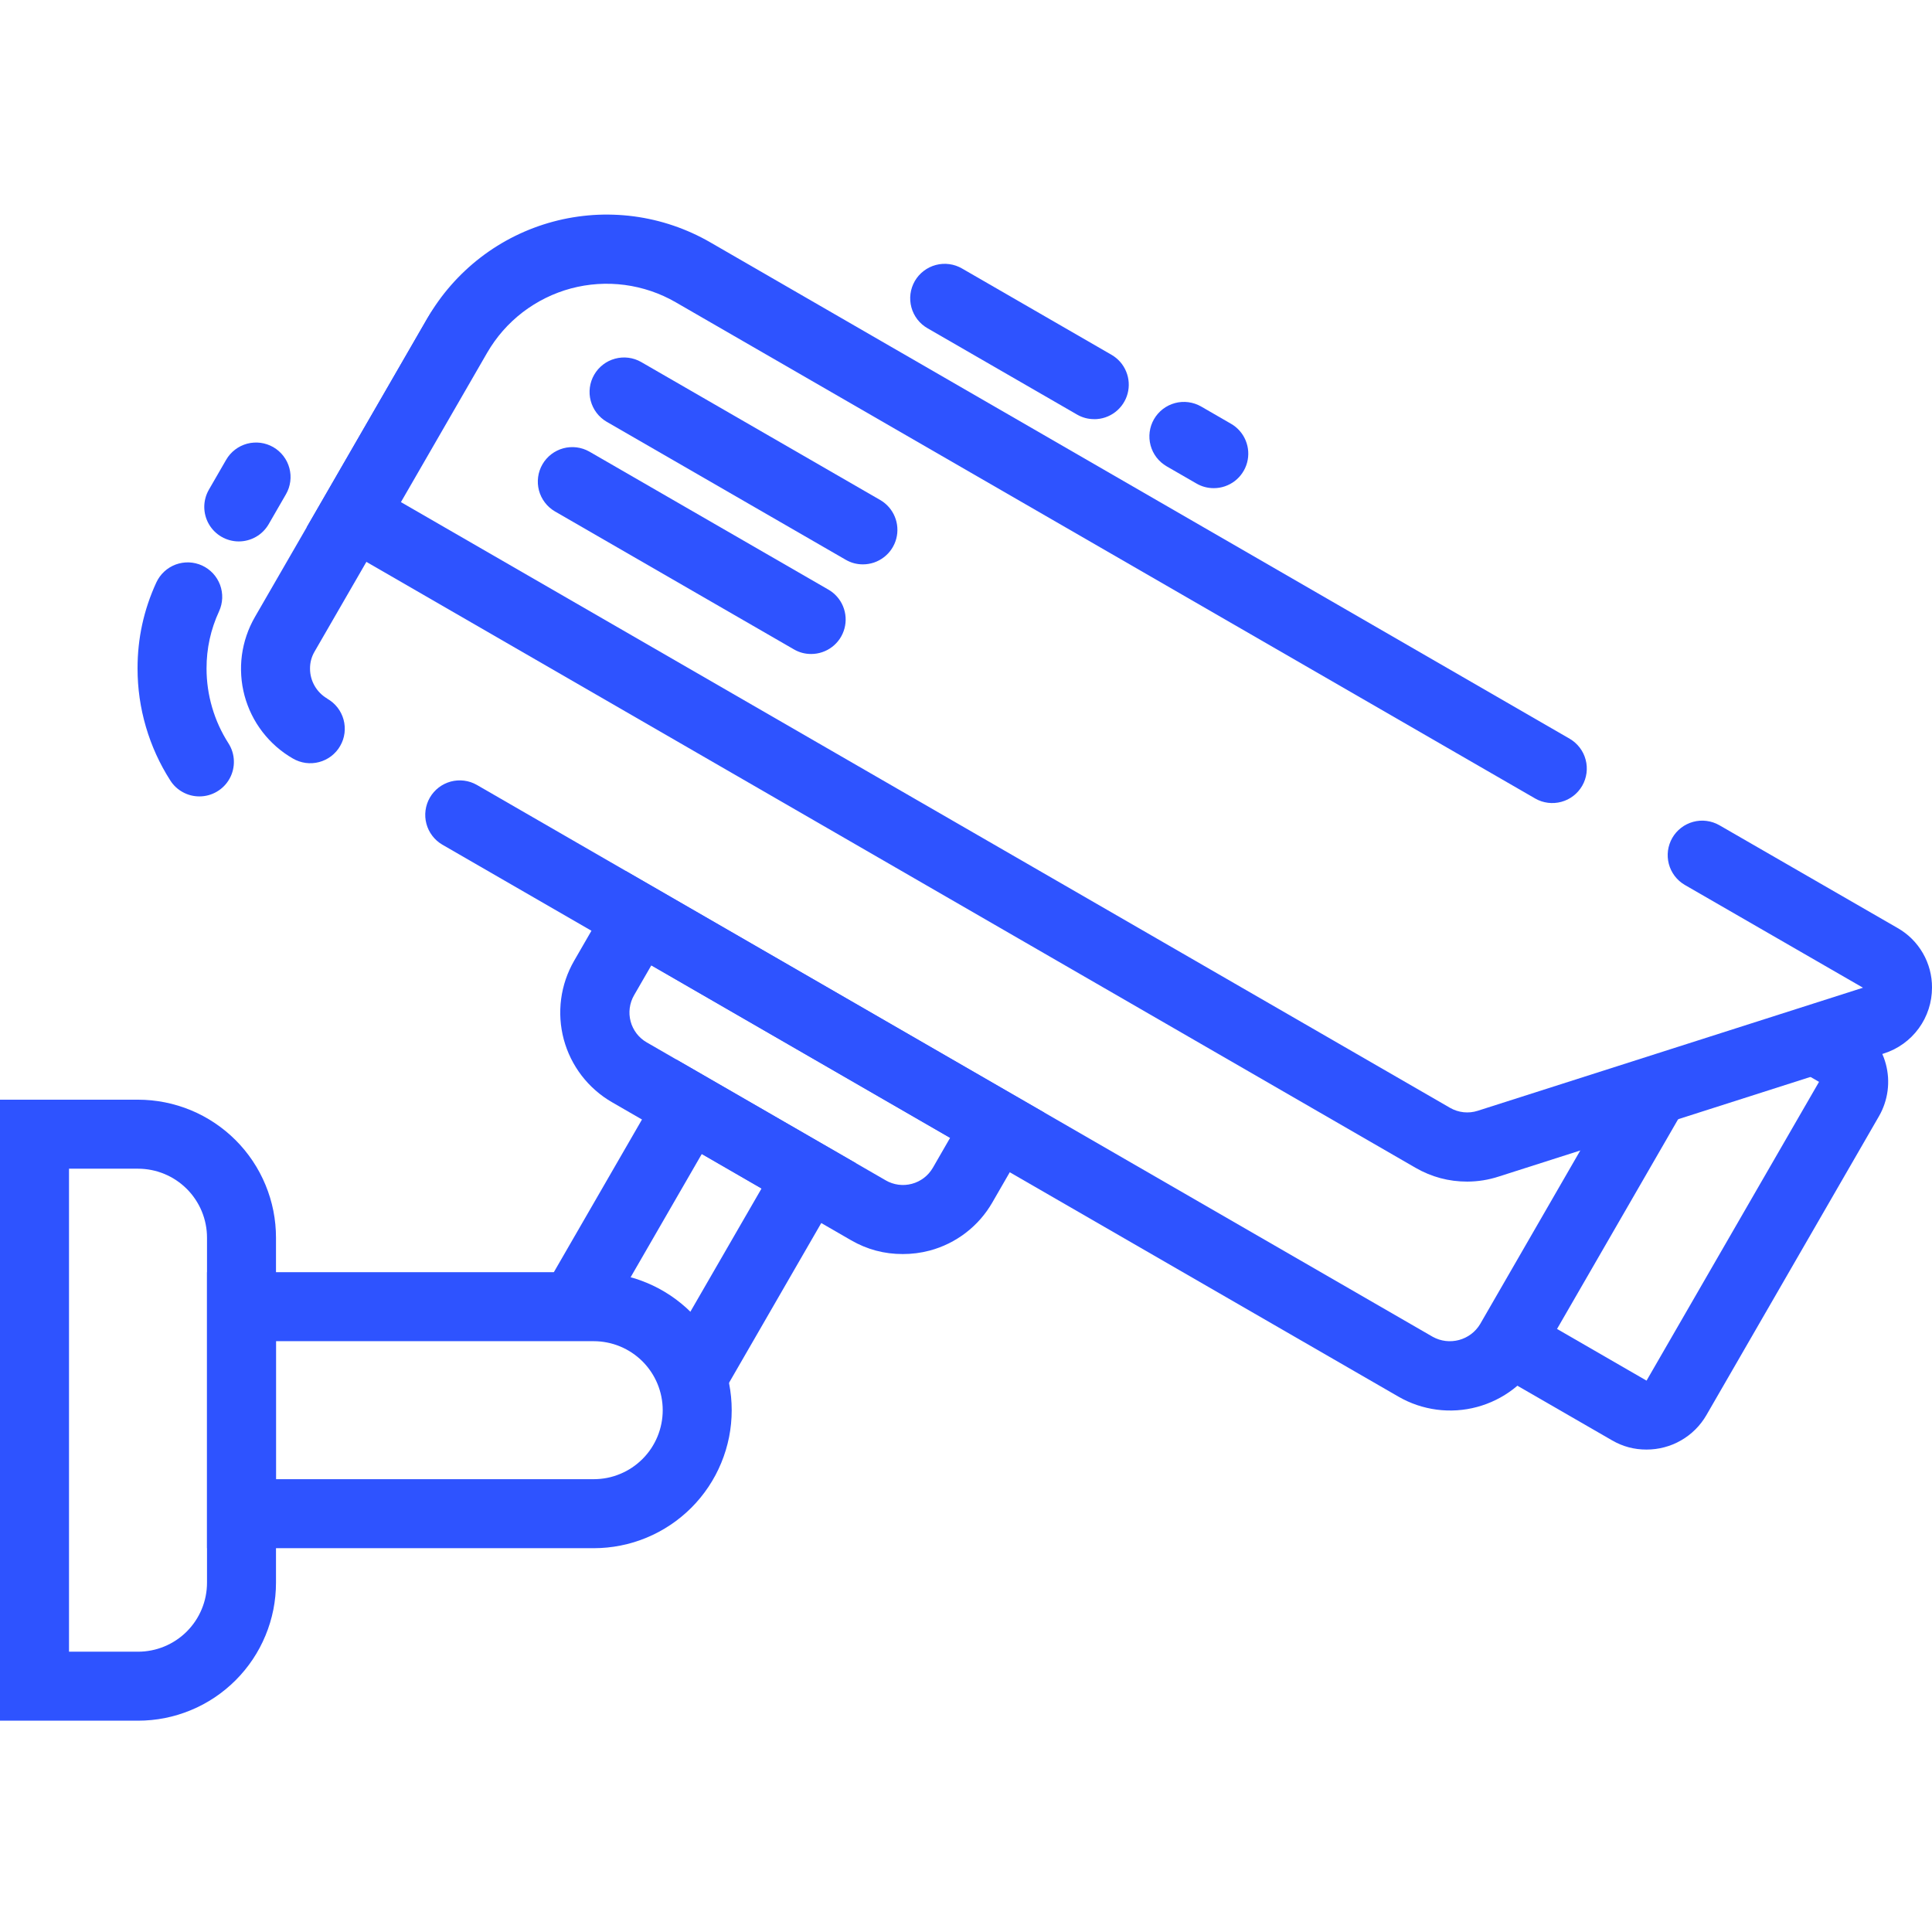
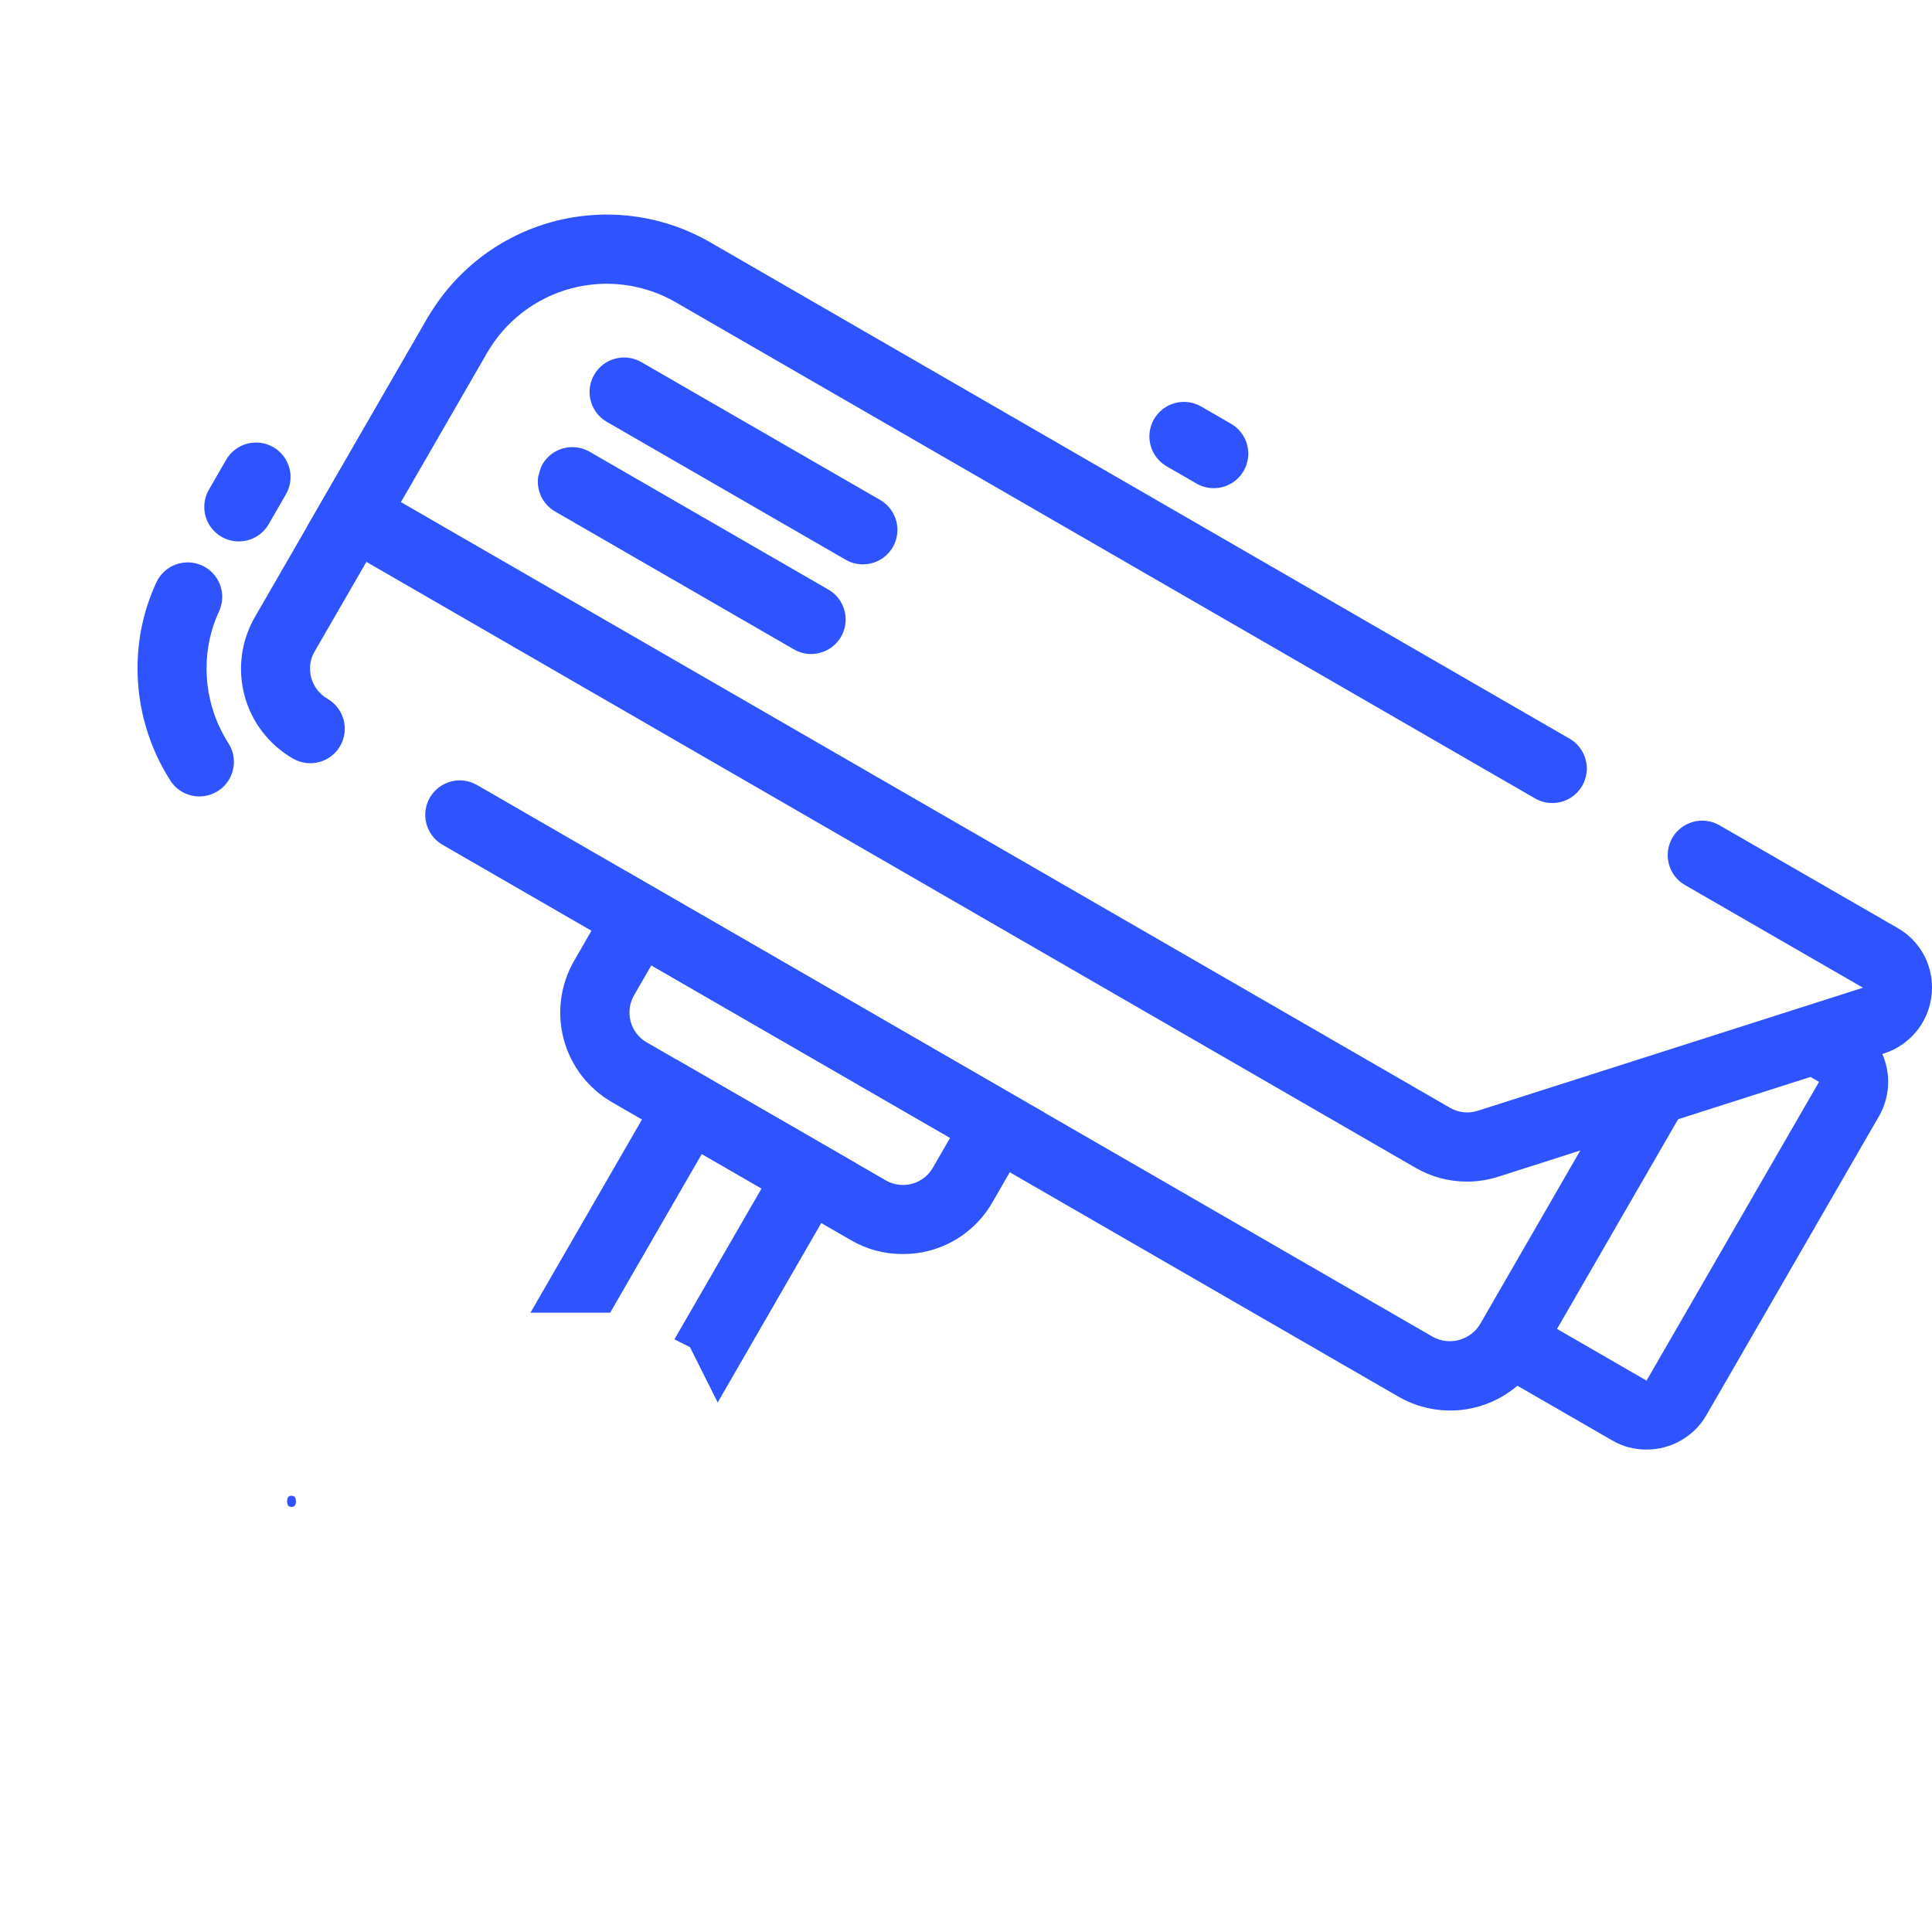
<svg xmlns="http://www.w3.org/2000/svg" width="500" viewBox="0 0 375 375" height="500" preserveAspectRatio="xMidYMid meet">
  <defs>
    <g />
  </defs>
  <rect x="-37.5" width="450" fill="#ffffff" y="-37.5" height="450" fill-opacity="1" />
  <rect x="-37.5" width="450" fill="#ffffff" y="-37.5" height="450" fill-opacity="1" />
  <path fill="#2e53ff" d="M 175.23 243.41 C 171.645 243.418 168.297 242.527 165.188 240.73 L 118.801 213.945 C 118.23 213.617 117.68 213.262 117.141 212.879 C 116.605 212.496 116.09 212.086 115.598 211.652 C 115.102 211.219 114.629 210.762 114.176 210.281 C 113.727 209.801 113.301 209.301 112.898 208.777 C 112.5 208.258 112.125 207.715 111.777 207.156 C 111.43 206.598 111.109 206.023 110.816 205.434 C 110.527 204.844 110.266 204.238 110.031 203.621 C 109.801 203.008 109.598 202.379 109.426 201.746 C 109.258 201.109 109.117 200.465 109.012 199.816 C 108.902 199.168 108.828 198.516 108.785 197.855 C 108.742 197.199 108.73 196.543 108.754 195.883 C 108.773 195.227 108.828 194.57 108.914 193.918 C 109 193.266 109.117 192.617 109.266 191.977 C 109.414 191.336 109.598 190.703 109.809 190.078 C 110.02 189.457 110.262 188.844 110.535 188.246 C 110.805 187.645 111.105 187.062 111.434 186.492 L 121.48 169.078 L 202.676 215.953 L 192.629 233.367 C 191.973 234.512 191.211 235.582 190.344 236.578 C 189.473 237.57 188.516 238.473 187.469 239.277 C 186.422 240.082 185.305 240.773 184.121 241.359 C 182.938 241.941 181.707 242.402 180.43 242.742 C 178.727 243.191 176.992 243.414 175.23 243.41 Z M 126.422 187.375 L 123.074 193.172 C 122.855 193.555 122.672 193.953 122.531 194.367 C 122.391 194.785 122.289 195.211 122.234 195.648 C 122.176 196.082 122.16 196.52 122.188 196.957 C 122.219 197.398 122.289 197.828 122.402 198.254 C 122.516 198.68 122.668 199.086 122.863 199.48 C 123.059 199.875 123.289 200.246 123.555 200.598 C 123.824 200.945 124.121 201.266 124.453 201.555 C 124.781 201.844 125.137 202.102 125.52 202.32 L 171.918 229.105 C 172.297 229.328 172.695 229.508 173.113 229.648 C 173.527 229.789 173.953 229.891 174.391 229.949 C 174.828 230.004 175.262 230.02 175.703 229.992 C 176.141 229.961 176.574 229.891 176.996 229.777 C 177.422 229.664 177.832 229.512 178.227 229.316 C 178.621 229.121 178.992 228.891 179.34 228.625 C 179.691 228.359 180.008 228.059 180.301 227.727 C 180.59 227.398 180.844 227.043 181.066 226.664 L 184.414 220.855 Z M 126.422 187.375 " fill-opacity="1" fill-rule="nonzero" />
  <path fill="#2e53ff" d="M 38.707 154.582 C 37.562 154.582 36.488 154.309 35.484 153.758 C 34.48 153.211 33.668 152.453 33.055 151.488 C 30.98 148.246 29.402 144.773 28.32 141.078 C 27.238 137.383 26.699 133.609 26.699 129.758 C 26.688 123.926 27.902 118.363 30.34 113.062 C 30.523 112.664 30.746 112.285 31.004 111.93 C 31.262 111.574 31.551 111.246 31.875 110.945 C 32.195 110.648 32.543 110.383 32.918 110.152 C 33.293 109.922 33.688 109.73 34.102 109.574 C 34.512 109.422 34.938 109.312 35.371 109.242 C 35.805 109.172 36.242 109.145 36.68 109.16 C 37.121 109.176 37.555 109.238 37.984 109.34 C 38.41 109.441 38.824 109.582 39.223 109.766 C 39.625 109.949 40.004 110.172 40.359 110.43 C 40.715 110.688 41.043 110.977 41.344 111.297 C 41.641 111.621 41.906 111.969 42.137 112.344 C 42.367 112.719 42.559 113.113 42.715 113.523 C 42.867 113.938 42.977 114.359 43.047 114.793 C 43.117 115.23 43.145 115.668 43.129 116.105 C 43.109 116.547 43.051 116.98 42.949 117.406 C 42.848 117.836 42.707 118.25 42.523 118.648 C 40.895 122.172 40.086 125.871 40.09 129.75 C 40.09 132.324 40.453 134.848 41.176 137.32 C 41.898 139.789 42.957 142.109 44.344 144.277 C 44.668 144.781 44.918 145.32 45.098 145.895 C 45.277 146.469 45.375 147.055 45.395 147.656 C 45.418 148.258 45.355 148.848 45.219 149.434 C 45.078 150.016 44.867 150.574 44.578 151.102 C 44.289 151.625 43.938 152.105 43.52 152.539 C 43.102 152.969 42.637 153.34 42.117 153.645 C 41.602 153.953 41.055 154.184 40.477 154.344 C 39.895 154.504 39.305 154.582 38.707 154.582 Z M 38.707 154.582 " fill-opacity="1" fill-rule="nonzero" />
  <path fill="#2e53ff" d="M 46.34 105.09 C 46.047 105.09 45.754 105.07 45.465 105.031 C 45.176 104.992 44.891 104.934 44.605 104.859 C 44.324 104.781 44.047 104.688 43.777 104.578 C 43.508 104.465 43.246 104.336 42.992 104.188 C 42.742 104.043 42.496 103.879 42.266 103.703 C 42.035 103.523 41.816 103.332 41.609 103.125 C 41.402 102.918 41.211 102.699 41.031 102.465 C 40.852 102.234 40.691 101.992 40.547 101.738 C 40.398 101.484 40.27 101.223 40.16 100.953 C 40.047 100.684 39.953 100.406 39.879 100.121 C 39.801 99.84 39.746 99.555 39.707 99.266 C 39.668 98.973 39.648 98.684 39.648 98.391 C 39.648 98.098 39.668 97.809 39.707 97.516 C 39.746 97.227 39.801 96.941 39.879 96.66 C 39.953 96.375 40.047 96.098 40.16 95.828 C 40.273 95.559 40.402 95.297 40.547 95.043 L 43.895 89.246 C 44.113 88.863 44.371 88.508 44.66 88.176 C 44.949 87.848 45.27 87.547 45.617 87.281 C 45.969 87.012 46.34 86.781 46.734 86.586 C 47.129 86.391 47.539 86.238 47.961 86.121 C 48.387 86.008 48.82 85.938 49.258 85.91 C 49.695 85.879 50.133 85.895 50.57 85.949 C 51.008 86.008 51.434 86.109 51.848 86.25 C 52.266 86.391 52.664 86.57 53.047 86.789 C 53.426 87.012 53.781 87.266 54.113 87.555 C 54.445 87.844 54.742 88.164 55.012 88.516 C 55.277 88.863 55.512 89.234 55.707 89.629 C 55.898 90.023 56.055 90.434 56.168 90.859 C 56.281 91.281 56.352 91.715 56.383 92.152 C 56.41 92.594 56.398 93.031 56.34 93.465 C 56.281 93.902 56.184 94.328 56.043 94.746 C 55.902 95.16 55.719 95.559 55.5 95.941 L 52.152 101.742 C 51.855 102.25 51.5 102.715 51.086 103.129 C 50.668 103.547 50.207 103.902 49.695 104.195 C 49.184 104.488 48.645 104.711 48.074 104.863 C 47.508 105.016 46.93 105.09 46.34 105.09 Z M 46.34 105.09 " fill-opacity="1" fill-rule="nonzero" />
  <path fill="#2e53ff" d="M 167.492 109.543 C 166.293 109.543 165.18 109.246 164.145 108.645 L 117.742 81.859 C 117.367 81.637 117.012 81.383 116.684 81.09 C 116.359 80.801 116.062 80.48 115.797 80.133 C 115.531 79.785 115.305 79.414 115.113 79.02 C 114.918 78.625 114.77 78.219 114.656 77.793 C 114.543 77.371 114.473 76.941 114.445 76.504 C 114.418 76.066 114.434 75.629 114.492 75.195 C 114.551 74.762 114.648 74.34 114.789 73.926 C 114.934 73.508 115.113 73.113 115.332 72.734 C 115.551 72.355 115.805 72 116.09 71.672 C 116.379 71.34 116.699 71.043 117.043 70.777 C 117.391 70.508 117.762 70.277 118.152 70.082 C 118.547 69.891 118.953 69.734 119.375 69.621 C 119.797 69.504 120.227 69.434 120.664 69.402 C 121.102 69.371 121.535 69.383 121.973 69.438 C 122.406 69.492 122.832 69.59 123.246 69.727 C 123.66 69.867 124.059 70.043 124.441 70.262 L 170.84 97.047 C 171.477 97.414 172.039 97.875 172.527 98.43 C 173.012 98.984 173.395 99.602 173.676 100.281 C 173.961 100.965 174.125 101.672 174.172 102.406 C 174.223 103.145 174.148 103.867 173.961 104.578 C 173.77 105.289 173.469 105.953 173.059 106.566 C 172.648 107.18 172.152 107.711 171.566 108.156 C 170.984 108.605 170.34 108.949 169.645 109.188 C 168.945 109.422 168.227 109.543 167.492 109.543 Z M 167.492 109.543 " fill-opacity="1" fill-rule="nonzero" />
-   <path fill="#2e53ff" d="M 157.445 126.938 C 156.25 126.941 155.133 126.645 154.098 126.043 L 107.699 99.258 C 107.32 99.035 106.969 98.777 106.641 98.488 C 106.312 98.199 106.016 97.879 105.754 97.527 C 105.488 97.18 105.258 96.809 105.066 96.414 C 104.875 96.023 104.723 95.613 104.609 95.191 C 104.5 94.766 104.43 94.336 104.402 93.902 C 104.375 93.465 104.391 93.027 104.449 92.594 C 104.504 92.16 104.605 91.734 104.746 91.32 C 104.887 90.906 105.066 90.512 105.285 90.133 C 105.504 89.75 105.758 89.398 106.047 89.066 C 106.336 88.738 106.652 88.441 107 88.172 C 107.348 87.906 107.715 87.676 108.109 87.48 C 108.5 87.285 108.91 87.133 109.332 87.016 C 109.754 86.902 110.184 86.828 110.621 86.801 C 111.055 86.77 111.492 86.781 111.926 86.836 C 112.359 86.891 112.785 86.988 113.199 87.125 C 113.617 87.266 114.016 87.441 114.395 87.656 L 160.793 114.445 C 161.434 114.812 161.996 115.273 162.48 115.828 C 162.969 116.383 163.352 117 163.633 117.68 C 163.914 118.359 164.078 119.07 164.129 119.805 C 164.176 120.539 164.105 121.266 163.914 121.977 C 163.723 122.688 163.422 123.352 163.016 123.965 C 162.605 124.574 162.109 125.105 161.523 125.555 C 160.938 126.004 160.297 126.348 159.598 126.582 C 158.902 126.82 158.184 126.938 157.445 126.938 Z M 157.445 126.938 " fill-opacity="1" fill-rule="nonzero" />
+   <path fill="#2e53ff" d="M 157.445 126.938 C 156.25 126.941 155.133 126.645 154.098 126.043 L 107.699 99.258 C 107.32 99.035 106.969 98.777 106.641 98.488 C 106.312 98.199 106.016 97.879 105.754 97.527 C 105.488 97.18 105.258 96.809 105.066 96.414 C 104.875 96.023 104.723 95.613 104.609 95.191 C 104.5 94.766 104.43 94.336 104.402 93.902 C 104.375 93.465 104.391 93.027 104.449 92.594 C 104.887 90.906 105.066 90.512 105.285 90.133 C 105.504 89.75 105.758 89.398 106.047 89.066 C 106.336 88.738 106.652 88.441 107 88.172 C 107.348 87.906 107.715 87.676 108.109 87.48 C 108.5 87.285 108.91 87.133 109.332 87.016 C 109.754 86.902 110.184 86.828 110.621 86.801 C 111.055 86.77 111.492 86.781 111.926 86.836 C 112.359 86.891 112.785 86.988 113.199 87.125 C 113.617 87.266 114.016 87.441 114.395 87.656 L 160.793 114.445 C 161.434 114.812 161.996 115.273 162.48 115.828 C 162.969 116.383 163.352 117 163.633 117.68 C 163.914 118.359 164.078 119.07 164.129 119.805 C 164.176 120.539 164.105 121.266 163.914 121.977 C 163.723 122.688 163.422 123.352 163.016 123.965 C 162.605 124.574 162.109 125.105 161.523 125.555 C 160.938 126.004 160.297 126.348 159.598 126.582 C 158.902 126.82 158.184 126.938 157.445 126.938 Z M 157.445 126.938 " fill-opacity="1" fill-rule="nonzero" />
  <path fill="#2e53ff" d="M 235.594 94.75 C 234.398 94.75 233.281 94.453 232.246 93.859 L 226.445 90.512 C 226.066 90.289 225.711 90.035 225.379 89.746 C 225.047 89.457 224.75 89.137 224.48 88.789 C 224.215 88.438 223.98 88.066 223.785 87.672 C 223.594 87.277 223.438 86.867 223.324 86.445 C 223.211 86.02 223.141 85.586 223.109 85.148 C 223.082 84.707 223.094 84.27 223.152 83.836 C 223.211 83.398 223.309 82.973 223.449 82.555 C 223.59 82.141 223.773 81.742 223.992 81.359 C 224.211 80.98 224.469 80.625 224.758 80.293 C 225.047 79.961 225.367 79.664 225.715 79.395 C 226.062 79.125 226.438 78.895 226.832 78.699 C 227.227 78.508 227.633 78.352 228.059 78.238 C 228.484 78.125 228.914 78.051 229.355 78.023 C 229.793 77.996 230.23 78.008 230.668 78.066 C 231.105 78.125 231.531 78.223 231.945 78.363 C 232.363 78.504 232.762 78.688 233.145 78.906 L 238.941 82.254 C 239.582 82.621 240.141 83.082 240.629 83.637 C 241.113 84.191 241.5 84.809 241.781 85.492 C 242.062 86.172 242.227 86.879 242.277 87.613 C 242.324 88.352 242.254 89.074 242.062 89.785 C 241.871 90.5 241.57 91.16 241.16 91.773 C 240.75 92.387 240.254 92.918 239.672 93.367 C 239.086 93.812 238.445 94.156 237.746 94.395 C 237.047 94.633 236.332 94.75 235.594 94.75 Z M 235.594 94.75 " fill-opacity="1" fill-rule="nonzero" />
-   <path fill="#2e53ff" d="M 212.398 81.355 C 211.203 81.359 210.086 81.062 209.051 80.465 L 180.055 63.727 C 179.668 63.508 179.312 63.254 178.977 62.965 C 178.645 62.676 178.34 62.355 178.07 62.008 C 177.801 61.656 177.566 61.285 177.371 60.891 C 177.172 60.496 177.016 60.086 176.902 59.656 C 176.785 59.23 176.711 58.797 176.684 58.359 C 176.652 57.918 176.664 57.477 176.723 57.039 C 176.781 56.602 176.879 56.176 177.02 55.758 C 177.164 55.34 177.344 54.938 177.562 54.555 C 177.785 54.172 178.043 53.816 178.332 53.484 C 178.625 53.152 178.945 52.852 179.297 52.586 C 179.648 52.316 180.02 52.086 180.418 51.891 C 180.812 51.695 181.227 51.543 181.652 51.43 C 182.078 51.316 182.512 51.246 182.953 51.219 C 183.395 51.191 183.832 51.211 184.27 51.27 C 184.707 51.328 185.137 51.43 185.551 51.574 C 185.969 51.719 186.367 51.902 186.75 52.125 L 215.746 68.867 C 216.383 69.234 216.945 69.699 217.434 70.25 C 217.918 70.805 218.301 71.422 218.582 72.105 C 218.867 72.785 219.031 73.492 219.078 74.23 C 219.129 74.965 219.055 75.688 218.867 76.398 C 218.676 77.113 218.375 77.773 217.965 78.387 C 217.555 79 217.059 79.531 216.473 79.98 C 215.891 80.43 215.246 80.77 214.551 81.008 C 213.852 81.246 213.133 81.363 212.398 81.363 Z M 212.398 81.355 " fill-opacity="1" fill-rule="nonzero" />
  <path fill="#2e53ff" d="M 284.801 229.348 C 281.211 229.352 277.863 228.457 274.754 226.668 L 59.52 102.363 L 82.957 61.77 C 83.613 60.629 84.324 59.523 85.09 58.453 C 85.855 57.379 86.672 56.352 87.543 55.359 C 88.41 54.367 89.324 53.422 90.285 52.523 C 91.242 51.621 92.246 50.77 93.289 49.969 C 94.336 49.164 95.414 48.414 96.535 47.719 C 97.652 47.023 98.801 46.383 99.98 45.801 C 101.164 45.219 102.367 44.695 103.602 44.23 C 104.832 43.766 106.086 43.363 107.355 43.023 C 108.629 42.68 109.914 42.402 111.215 42.188 C 112.512 41.973 113.82 41.824 115.133 41.734 C 116.449 41.648 117.762 41.629 119.078 41.672 C 120.395 41.715 121.707 41.82 123.012 41.992 C 124.316 42.164 125.609 42.402 126.895 42.699 C 128.176 43 129.441 43.359 130.688 43.785 C 131.934 44.207 133.156 44.691 134.355 45.234 C 135.555 45.777 136.727 46.379 137.867 47.039 L 304.688 143.398 C 305.066 143.621 305.418 143.875 305.746 144.168 C 306.074 144.457 306.367 144.777 306.633 145.125 C 306.898 145.473 307.129 145.844 307.32 146.238 C 307.512 146.633 307.664 147.039 307.773 147.465 C 307.887 147.887 307.957 148.316 307.984 148.754 C 308.012 149.191 307.996 149.629 307.938 150.062 C 307.879 150.496 307.781 150.918 307.641 151.332 C 307.5 151.75 307.32 152.145 307.102 152.523 C 306.883 152.902 306.629 153.258 306.34 153.586 C 306.051 153.918 305.734 154.215 305.387 154.48 C 305.039 154.75 304.668 154.98 304.277 155.176 C 303.887 155.367 303.477 155.523 303.055 155.637 C 302.633 155.754 302.203 155.824 301.766 155.855 C 301.328 155.887 300.895 155.875 300.461 155.82 C 300.027 155.766 299.602 155.668 299.184 155.531 C 298.77 155.391 298.371 155.215 297.992 154.996 L 131.145 58.664 C 130.383 58.223 129.605 57.824 128.805 57.461 C 128.008 57.102 127.191 56.777 126.359 56.496 C 125.531 56.215 124.688 55.977 123.832 55.777 C 122.98 55.578 122.117 55.418 121.246 55.305 C 120.379 55.191 119.504 55.121 118.629 55.09 C 117.754 55.062 116.875 55.078 116 55.133 C 115.125 55.191 114.254 55.293 113.391 55.434 C 112.523 55.578 111.668 55.762 110.82 55.988 C 109.973 56.215 109.141 56.484 108.32 56.793 C 107.5 57.102 106.695 57.449 105.91 57.84 C 105.121 58.227 104.355 58.652 103.613 59.117 C 102.867 59.578 102.145 60.078 101.449 60.609 C 100.754 61.145 100.086 61.711 99.445 62.312 C 98.805 62.91 98.195 63.539 97.617 64.199 C 97.039 64.859 96.496 65.543 95.984 66.258 C 95.473 66.969 95 67.707 94.559 68.465 L 77.82 97.461 L 281.457 215.031 C 282.27 215.496 283.145 215.781 284.074 215.883 C 285.008 215.98 285.922 215.891 286.816 215.605 L 361.605 191.715 L 327.008 171.758 C 326.629 171.535 326.277 171.281 325.949 170.992 C 325.621 170.699 325.324 170.379 325.059 170.031 C 324.797 169.684 324.566 169.312 324.375 168.918 C 324.184 168.523 324.031 168.117 323.918 167.691 C 323.809 167.27 323.738 166.84 323.711 166.402 C 323.684 165.965 323.699 165.531 323.754 165.098 C 323.812 164.664 323.914 164.238 324.055 163.824 C 324.195 163.41 324.375 163.012 324.594 162.633 C 324.812 162.254 325.066 161.898 325.355 161.57 C 325.645 161.242 325.961 160.941 326.309 160.676 C 326.656 160.41 327.023 160.176 327.418 159.984 C 327.809 159.789 328.215 159.633 328.641 159.52 C 329.062 159.402 329.492 159.332 329.93 159.301 C 330.363 159.27 330.801 159.281 331.234 159.34 C 331.668 159.395 332.094 159.488 332.508 159.629 C 332.926 159.766 333.324 159.945 333.703 160.16 L 368.305 180.117 C 369.324 180.695 370.254 181.398 371.09 182.227 C 371.922 183.055 372.633 183.98 373.223 184.996 C 373.812 186.012 374.254 187.09 374.559 188.227 C 374.859 189.363 375.008 190.52 375 191.695 C 375 192.398 374.945 193.102 374.836 193.801 C 374.727 194.496 374.562 195.18 374.344 195.852 C 374.125 196.523 373.855 197.176 373.535 197.805 C 373.215 198.434 372.844 199.031 372.43 199.602 C 372.012 200.176 371.555 200.707 371.055 201.207 C 370.555 201.703 370.016 202.16 369.445 202.574 C 368.871 202.988 368.27 203.352 367.641 203.672 C 367.008 203.988 366.359 204.254 365.684 204.469 L 290.918 228.363 C 288.93 229.012 286.891 229.34 284.801 229.348 Z M 284.801 229.348 " fill-opacity="1" fill-rule="nonzero" />
-   <path fill="#2e53ff" d="M 40.18 300.504 L 40.18 246.934 L 115.238 246.934 C 116.117 246.934 116.992 246.977 117.863 247.062 C 118.738 247.148 119.605 247.277 120.465 247.445 C 121.324 247.617 122.176 247.832 123.016 248.086 C 123.855 248.34 124.68 248.637 125.488 248.973 C 126.301 249.309 127.094 249.684 127.867 250.094 C 128.641 250.508 129.391 250.961 130.121 251.445 C 130.848 251.934 131.555 252.457 132.23 253.012 C 132.91 253.57 133.559 254.156 134.18 254.777 C 134.801 255.398 135.387 256.047 135.945 256.727 C 136.5 257.402 137.023 258.105 137.512 258.836 C 137.996 259.566 138.449 260.316 138.863 261.09 C 139.273 261.863 139.648 262.656 139.984 263.469 C 140.32 264.277 140.617 265.102 140.871 265.941 C 141.125 266.781 141.34 267.633 141.512 268.492 C 141.68 269.352 141.809 270.219 141.895 271.094 C 141.98 271.965 142.023 272.84 142.023 273.719 C 142.023 274.594 141.98 275.469 141.895 276.344 C 141.809 277.215 141.68 278.082 141.512 278.945 C 141.34 279.805 141.125 280.652 140.871 281.492 C 140.617 282.332 140.32 283.156 139.984 283.969 C 139.648 284.777 139.273 285.57 138.863 286.344 C 138.449 287.117 137.996 287.871 137.512 288.598 C 137.023 289.328 136.5 290.031 135.945 290.711 C 135.387 291.391 134.801 292.039 134.18 292.66 C 133.559 293.277 132.91 293.867 132.23 294.422 C 131.555 294.98 130.848 295.504 130.121 295.988 C 129.391 296.477 128.641 296.926 127.867 297.34 C 127.094 297.754 126.301 298.129 125.488 298.465 C 124.68 298.801 123.855 299.098 123.016 299.352 C 122.176 299.605 121.324 299.816 120.465 299.988 C 119.605 300.16 118.738 300.289 117.863 300.375 C 116.992 300.461 116.117 300.504 115.238 300.504 Z M 53.57 260.324 L 53.57 287.109 L 115.238 287.109 C 116.117 287.109 116.988 287.023 117.852 286.855 C 118.715 286.684 119.551 286.43 120.363 286.09 C 121.176 285.754 121.949 285.344 122.68 284.855 C 123.41 284.367 124.086 283.809 124.711 283.188 C 125.332 282.566 125.887 281.891 126.375 281.16 C 126.863 280.426 127.277 279.656 127.613 278.844 C 127.949 278.031 128.203 277.195 128.375 276.332 C 128.547 275.469 128.633 274.598 128.633 273.719 C 128.633 272.84 128.547 271.969 128.375 271.105 C 128.203 270.242 127.949 269.406 127.613 268.594 C 127.277 267.781 126.863 267.008 126.375 266.277 C 125.887 265.547 125.332 264.871 124.711 264.246 C 124.086 263.625 123.41 263.07 122.68 262.582 C 121.949 262.094 121.176 261.68 120.363 261.344 C 119.551 261.008 118.715 260.754 117.852 260.582 C 116.988 260.41 116.117 260.324 115.238 260.324 Z M 53.57 260.324 " fill-opacity="1" fill-rule="nonzero" />
-   <path fill="#2e53ff" d="M 26.785 333.984 L 0 333.984 L 0 213.449 L 26.785 213.449 C 27.664 213.449 28.539 213.492 29.41 213.578 C 30.285 213.664 31.152 213.793 32.012 213.965 C 32.871 214.137 33.723 214.348 34.562 214.605 C 35.402 214.859 36.227 215.152 37.035 215.488 C 37.848 215.824 38.641 216.199 39.414 216.613 C 40.188 217.027 40.938 217.477 41.668 217.965 C 42.395 218.453 43.102 218.973 43.777 219.531 C 44.457 220.086 45.105 220.676 45.727 221.297 C 46.348 221.914 46.934 222.566 47.492 223.242 C 48.047 223.922 48.57 224.625 49.059 225.355 C 49.543 226.086 49.996 226.836 50.41 227.609 C 50.82 228.383 51.195 229.176 51.531 229.984 C 51.867 230.797 52.164 231.621 52.418 232.461 C 52.672 233.301 52.887 234.148 53.059 235.012 C 53.227 235.871 53.355 236.738 53.441 237.609 C 53.527 238.484 53.57 239.359 53.57 240.234 L 53.57 307.199 C 53.57 308.078 53.527 308.953 53.441 309.824 C 53.355 310.699 53.227 311.566 53.059 312.426 C 52.887 313.285 52.672 314.137 52.418 314.977 C 52.164 315.816 51.867 316.641 51.531 317.449 C 51.195 318.262 50.82 319.055 50.41 319.828 C 49.996 320.602 49.543 321.352 49.059 322.082 C 48.57 322.812 48.047 323.516 47.492 324.191 C 46.934 324.871 46.348 325.52 45.727 326.141 C 45.105 326.762 44.457 327.348 43.777 327.906 C 43.102 328.461 42.395 328.984 41.668 329.473 C 40.938 329.961 40.188 330.41 39.414 330.824 C 38.641 331.238 37.848 331.613 37.035 331.945 C 36.227 332.281 35.402 332.578 34.562 332.832 C 33.723 333.086 32.871 333.301 32.012 333.473 C 31.152 333.641 30.285 333.77 29.41 333.855 C 28.539 333.941 27.664 333.984 26.785 333.984 Z M 13.395 320.594 L 26.785 320.594 C 27.664 320.594 28.535 320.508 29.398 320.336 C 30.262 320.164 31.098 319.91 31.91 319.574 C 32.723 319.238 33.496 318.824 34.227 318.336 C 34.957 317.848 35.633 317.293 36.258 316.672 C 36.879 316.047 37.434 315.371 37.922 314.641 C 38.41 313.91 38.824 313.137 39.16 312.324 C 39.496 311.512 39.75 310.676 39.922 309.812 C 40.094 308.949 40.18 308.078 40.18 307.199 L 40.18 240.234 C 40.18 239.355 40.094 238.484 39.922 237.625 C 39.75 236.762 39.496 235.922 39.16 235.109 C 38.824 234.297 38.41 233.527 37.922 232.797 C 37.434 232.062 36.879 231.387 36.258 230.766 C 35.633 230.145 34.957 229.59 34.227 229.102 C 33.496 228.613 32.723 228.199 31.91 227.863 C 31.098 227.527 30.262 227.273 29.398 227.102 C 28.535 226.93 27.664 226.844 26.785 226.844 L 13.395 226.844 Z M 13.395 320.594 " fill-opacity="1" fill-rule="nonzero" />
  <path fill="#2e53ff" d="M 359.773 198.391 L 359.305 198.117 L 353.477 200.445 L 354.91 201.223 L 348.215 202.562 L 343.48 204.449 L 353.074 209.988 L 319.594 267.98 L 295.715 254.191 L 289.211 265.902 L 312.898 279.57 C 314.969 280.773 317.199 281.367 319.594 281.359 C 320.77 281.359 321.93 281.211 323.066 280.906 C 324.207 280.605 325.285 280.16 326.305 279.57 C 327.324 278.984 328.254 278.273 329.086 277.441 C 329.918 276.609 330.629 275.684 331.219 274.664 L 364.699 216.672 C 365.141 215.91 365.5 215.113 365.781 214.281 C 366.066 213.449 366.262 212.598 366.379 211.727 C 366.492 210.852 366.52 209.98 366.465 209.102 C 366.406 208.227 366.262 207.363 366.035 206.512 C 365.809 205.664 365.5 204.844 365.109 204.059 C 364.723 203.27 364.262 202.527 363.727 201.828 C 363.191 201.129 362.594 200.492 361.934 199.914 C 361.27 199.332 360.559 198.824 359.801 198.383 Z M 359.773 198.391 " fill-opacity="1" fill-rule="nonzero" />
  <path fill="#2e53ff" d="M 63.523 135.598 C 63.016 135.301 62.551 134.945 62.137 134.527 C 61.723 134.109 61.367 133.648 61.074 133.137 C 60.781 132.629 60.555 132.09 60.402 131.52 C 60.25 130.953 60.176 130.375 60.176 129.785 C 60.168 128.586 60.469 127.469 61.078 126.438 L 73.77 104.461 L 66.965 100.777 L 93.75 60.598 L 99.598 51.824 C 97.902 51.887 96.242 52.156 94.617 52.637 C 92.992 53.117 91.449 53.789 89.996 54.66 C 88.539 55.531 87.219 56.566 86.023 57.773 C 84.832 58.977 83.809 60.312 82.957 61.777 L 49.473 119.766 C 49.145 120.336 48.844 120.922 48.57 121.523 C 48.301 122.121 48.059 122.734 47.848 123.355 C 47.633 123.98 47.453 124.613 47.305 125.254 C 47.156 125.895 47.035 126.543 46.949 127.195 C 46.863 127.848 46.812 128.504 46.789 129.16 C 46.77 129.82 46.781 130.477 46.824 131.133 C 46.867 131.789 46.941 132.445 47.047 133.094 C 47.156 133.742 47.297 134.387 47.465 135.023 C 47.637 135.656 47.836 136.285 48.07 136.898 C 48.301 137.516 48.562 138.121 48.855 138.711 C 49.148 139.301 49.465 139.875 49.812 140.434 C 50.164 140.992 50.535 141.531 50.938 142.055 C 51.34 142.578 51.766 143.078 52.215 143.559 C 52.664 144.039 53.141 144.496 53.633 144.93 C 54.129 145.363 54.645 145.773 55.18 146.156 C 55.715 146.539 56.27 146.895 56.84 147.223 C 57.219 147.445 57.621 147.629 58.035 147.773 C 58.453 147.918 58.883 148.02 59.32 148.082 C 59.758 148.141 60.195 148.156 60.637 148.129 C 61.078 148.102 61.512 148.031 61.938 147.918 C 62.363 147.809 62.777 147.652 63.172 147.457 C 63.57 147.266 63.941 147.035 64.293 146.766 C 64.645 146.496 64.965 146.195 65.258 145.863 C 65.547 145.535 65.805 145.176 66.023 144.793 C 66.246 144.41 66.426 144.012 66.57 143.594 C 66.711 143.176 66.809 142.746 66.867 142.309 C 66.922 141.871 66.938 141.434 66.906 140.992 C 66.875 140.551 66.805 140.117 66.688 139.691 C 66.574 139.266 66.418 138.855 66.219 138.461 C 66.023 138.062 65.789 137.691 65.52 137.344 C 65.246 136.992 64.945 136.676 64.613 136.387 C 64.277 136.098 63.918 135.844 63.535 135.625 Z M 63.523 135.598 " fill-opacity="1" fill-rule="nonzero" />
  <path fill="#2e53ff" d="M 313.395 211.762 L 287.277 257.031 C 287.051 257.402 286.789 257.754 286.496 258.078 C 286.203 258.402 285.879 258.695 285.531 258.957 C 285.18 259.219 284.809 259.445 284.414 259.637 C 284.023 259.828 283.613 259.98 283.191 260.094 C 282.77 260.207 282.34 260.277 281.906 260.309 C 281.469 260.34 281.031 260.332 280.598 260.281 C 280.164 260.227 279.738 260.137 279.324 260.004 C 278.906 259.871 278.508 259.699 278.121 259.488 L 92.543 152.344 C 92.164 152.129 91.766 151.953 91.352 151.812 C 90.934 151.676 90.512 151.578 90.074 151.523 C 89.641 151.469 89.207 151.457 88.77 151.488 C 88.332 151.516 87.902 151.59 87.48 151.703 C 87.059 151.82 86.652 151.973 86.258 152.168 C 85.867 152.363 85.496 152.594 85.148 152.859 C 84.801 153.129 84.484 153.426 84.195 153.754 C 83.906 154.086 83.656 154.438 83.434 154.82 C 83.215 155.199 83.035 155.594 82.895 156.008 C 82.754 156.422 82.656 156.848 82.598 157.281 C 82.539 157.715 82.523 158.152 82.551 158.59 C 82.578 159.023 82.648 159.453 82.762 159.879 C 82.871 160.301 83.023 160.711 83.215 161.102 C 83.41 161.496 83.637 161.867 83.902 162.215 C 84.168 162.566 84.465 162.887 84.789 163.176 C 85.117 163.465 85.469 163.723 85.848 163.945 L 271.434 271.086 C 272.004 271.414 272.59 271.715 273.188 271.988 C 273.789 272.262 274.398 272.5 275.023 272.715 C 275.645 272.926 276.277 273.105 276.918 273.254 C 277.562 273.406 278.207 273.523 278.859 273.609 C 279.512 273.695 280.168 273.75 280.828 273.77 C 281.484 273.793 282.141 273.781 282.801 273.738 C 283.457 273.695 284.109 273.617 284.758 273.512 C 285.41 273.402 286.051 273.266 286.688 273.094 C 287.324 272.922 287.949 272.723 288.566 272.488 C 289.18 272.258 289.785 271.996 290.375 271.703 C 290.965 271.414 291.539 271.094 292.098 270.746 C 292.656 270.398 293.199 270.023 293.723 269.621 C 294.242 269.219 294.742 268.793 295.223 268.344 C 295.703 267.895 296.16 267.422 296.594 266.926 C 297.027 266.43 297.438 265.914 297.82 265.379 C 298.203 264.844 298.559 264.289 298.887 263.719 L 332.371 205.723 C 332.598 205.32 332.691 204.867 332.898 204.449 Z M 313.395 211.762 " fill-opacity="1" fill-rule="nonzero" />
  <path fill="#2e53ff" d="M 118.434 254.789 L 136.227 223.969 L 147.824 230.668 L 130.902 259.969 L 133.93 261.484 L 139.301 272.219 L 166.117 225.766 L 131.316 205.676 L 102.965 254.789 Z M 118.434 254.789 " fill-opacity="1" fill-rule="nonzero" />
  <g fill="#2e53ff" fill-opacity="1">
    <g transform="translate(54.583, 292.381)">
      <g>
        <path d="M 2 0.109 C 1.426 0.109 1.141 -0.25 1.141 -0.969 C 1.141 -1.695 1.426 -2.062 2 -2.062 C 2.57 -2.062 2.859 -1.695 2.859 -0.969 C 2.859 -0.25 2.57 0.109 2 0.109 Z M 2 0.109 " />
      </g>
    </g>
  </g>
</svg>